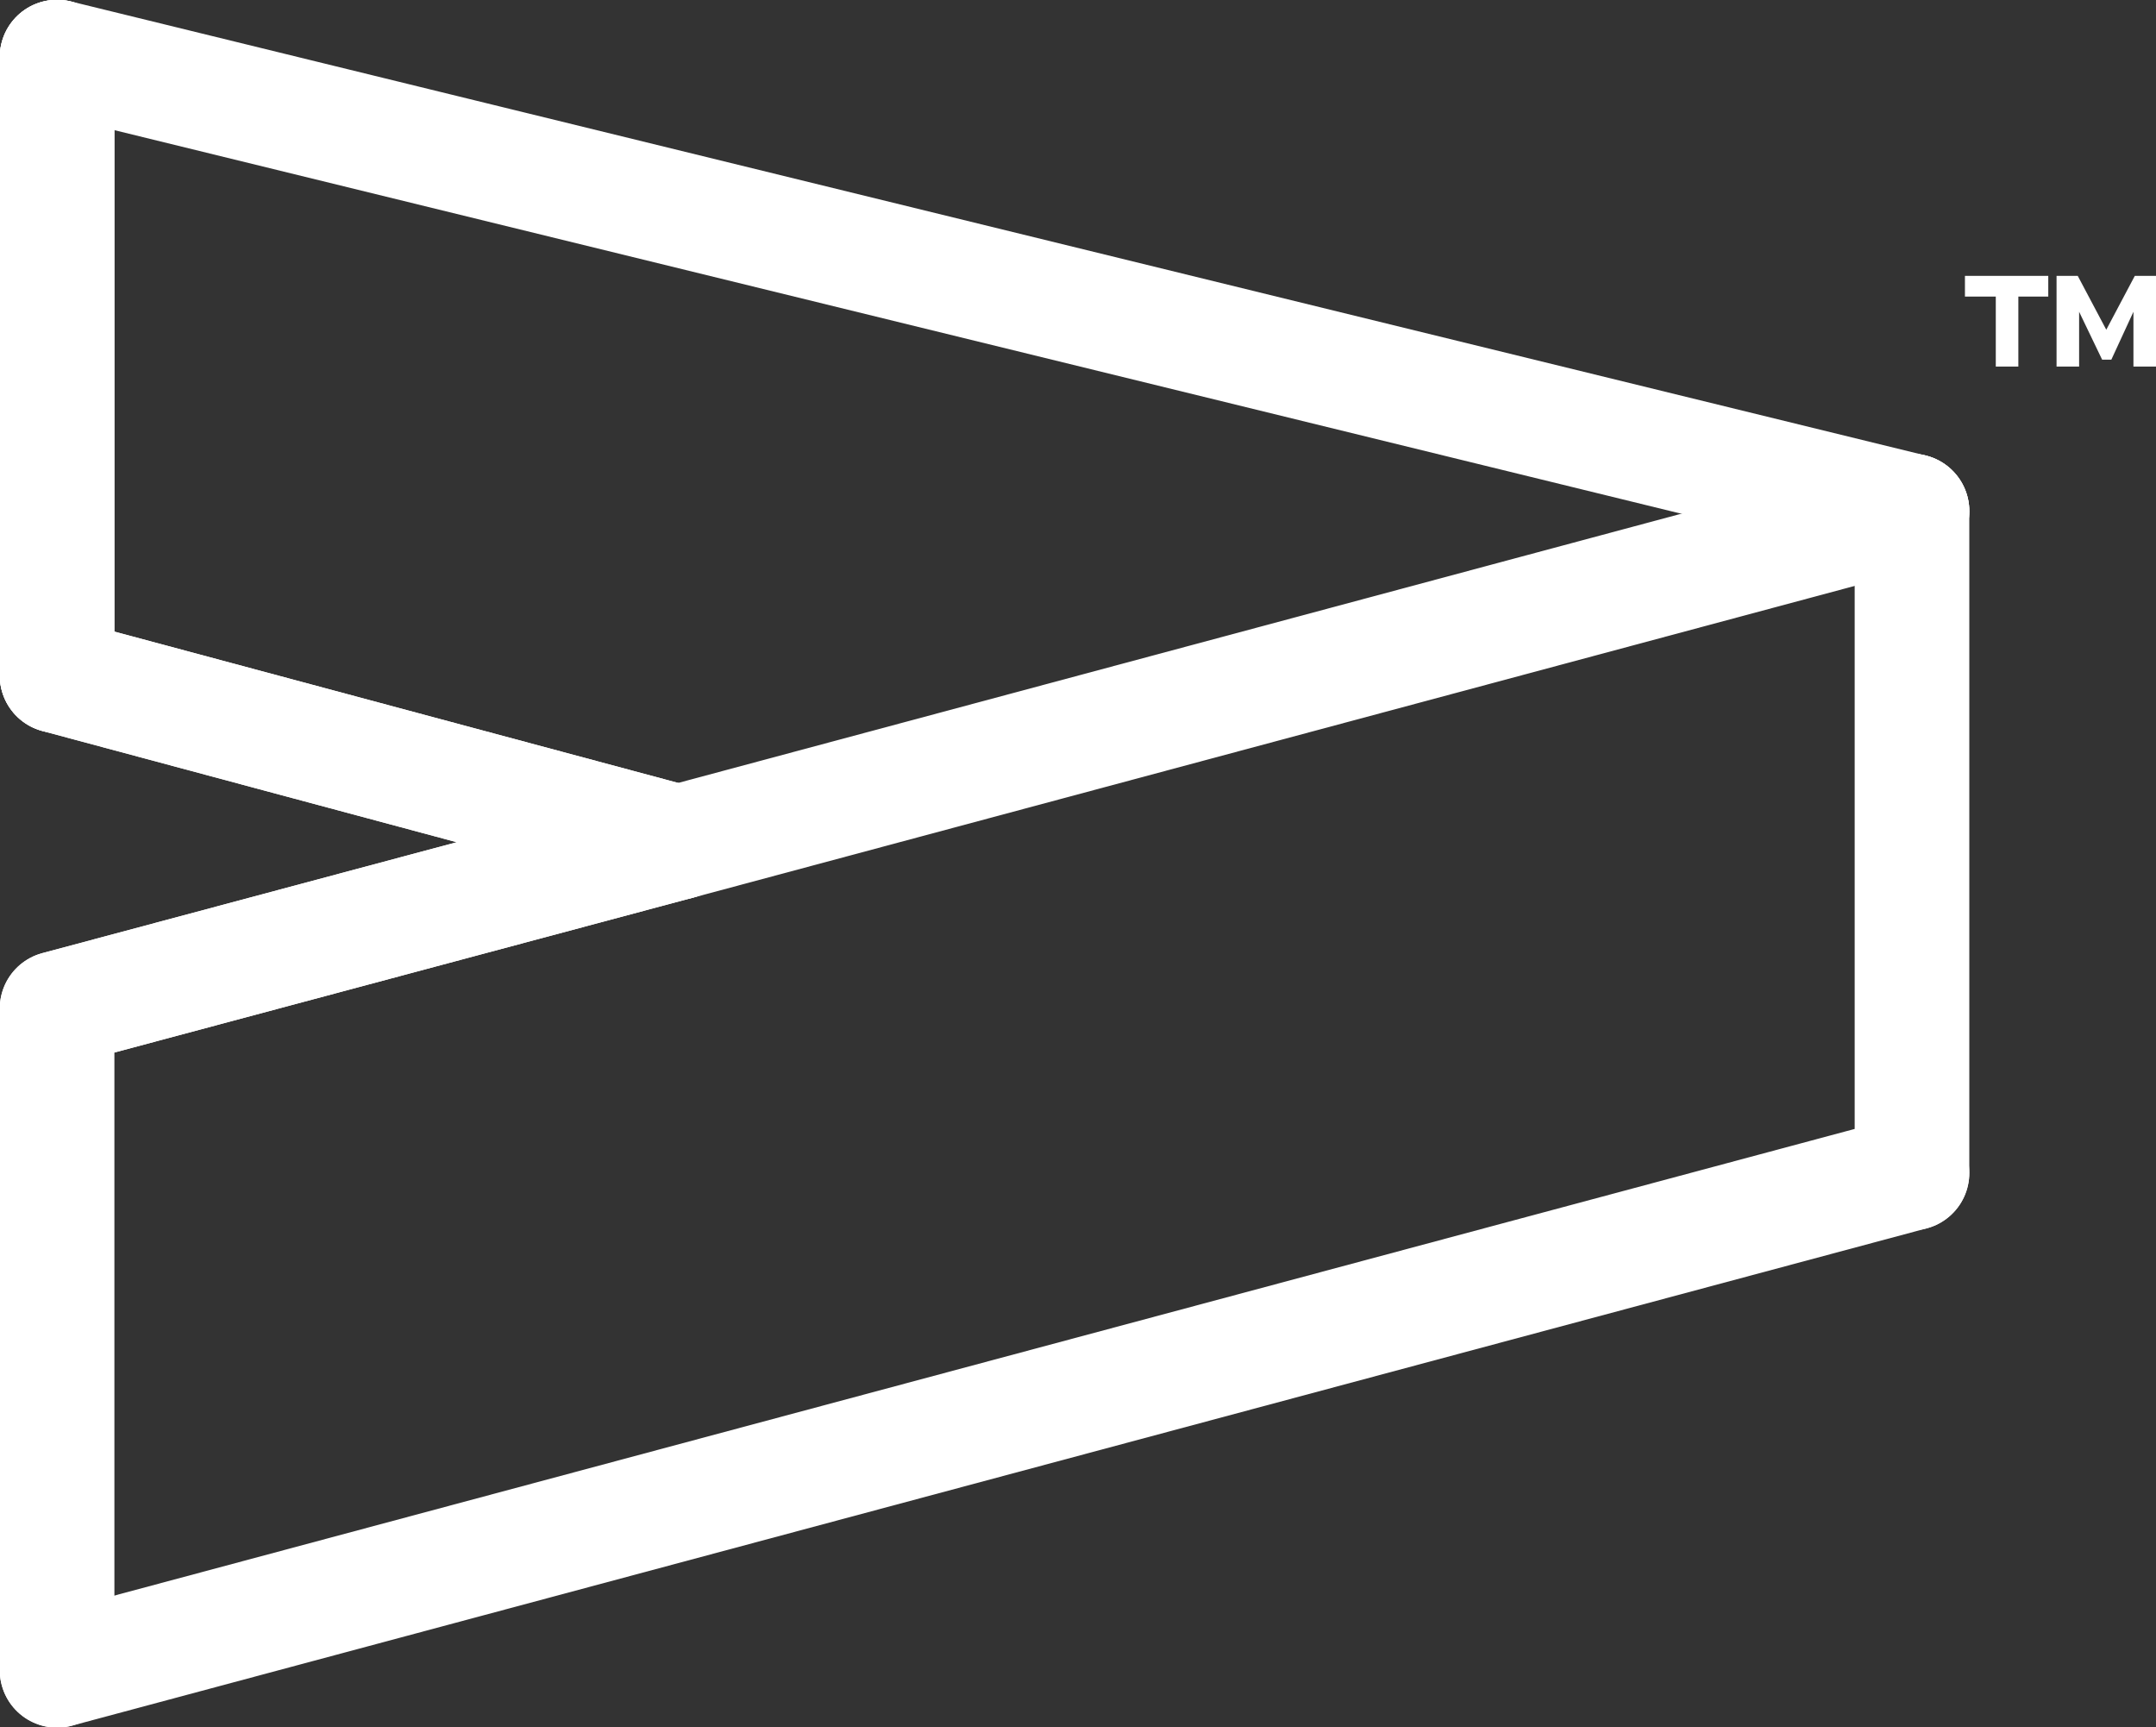
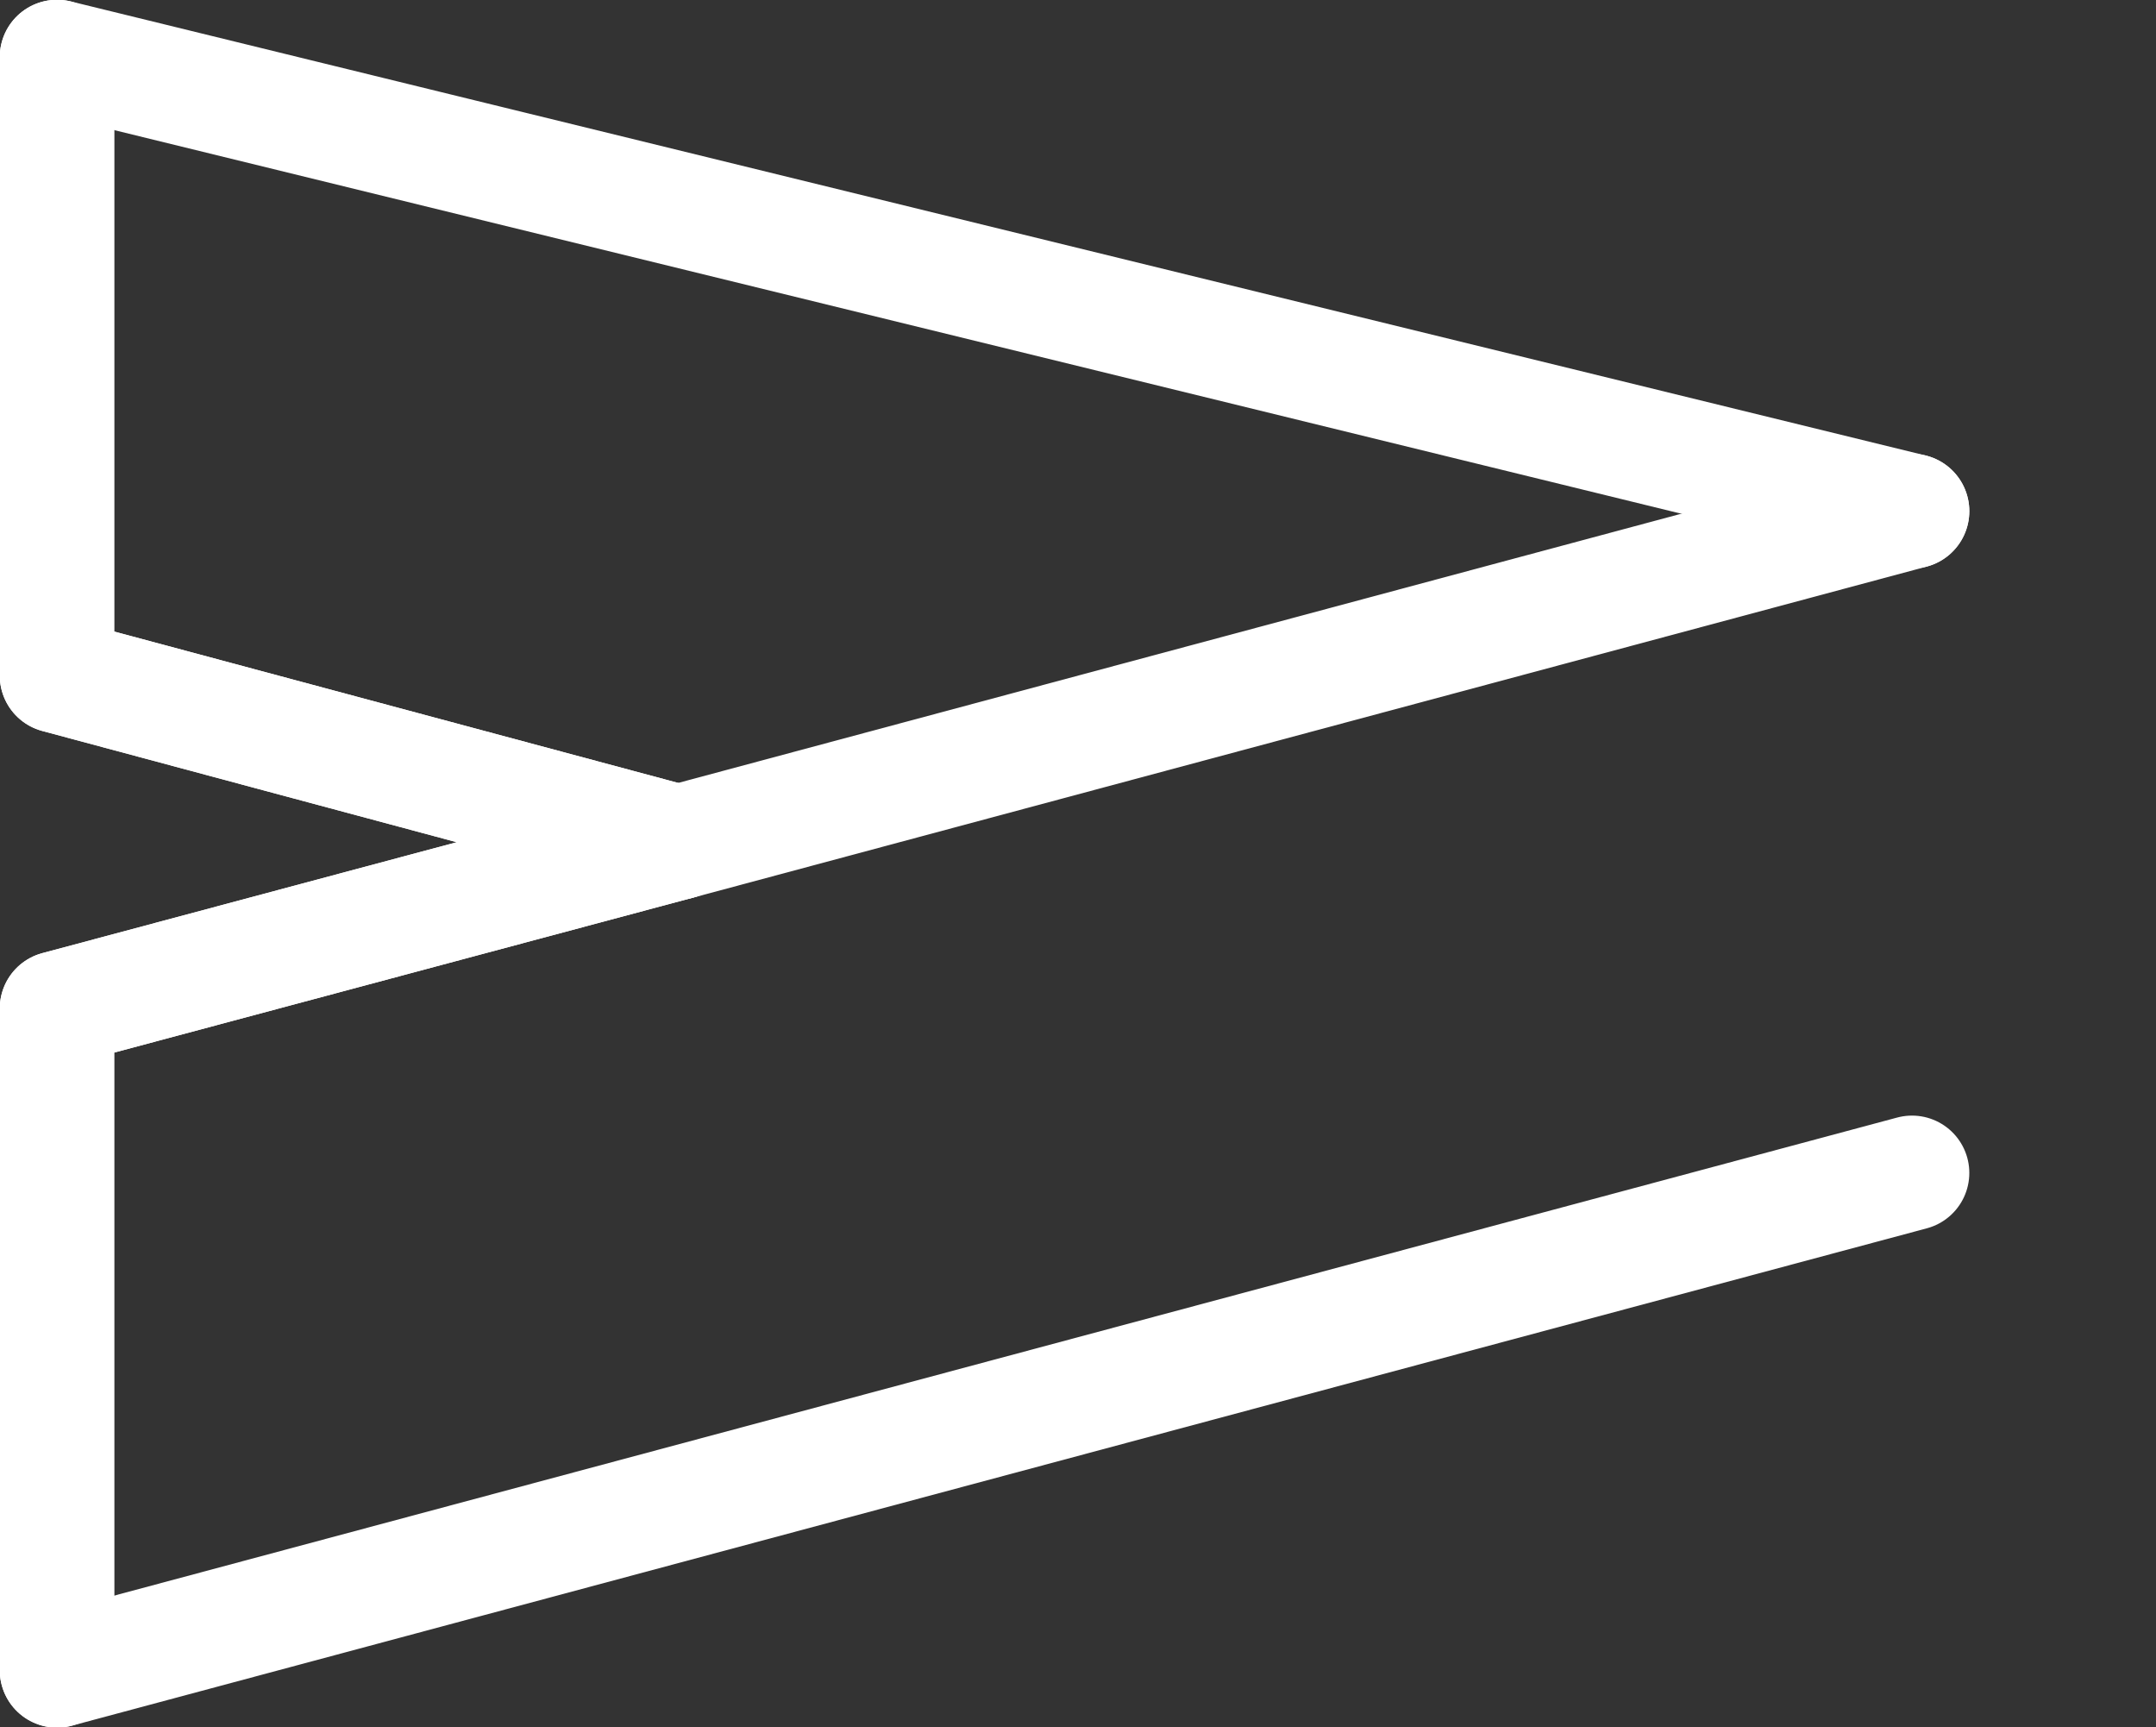
<svg xmlns="http://www.w3.org/2000/svg" id="Layer_2" data-name="Layer 2" viewBox="0 0 46.83 37.51">
  <rect x="0" y="0" width="46.83" height="37.51" fill="#333333" stroke="none" />
  <defs>
    <style>
      .cls-1 {
        fill: #fff;
      }

      .cls-2, .cls-3 {
        fill: none;
      }

      .cls-4 {
        clip-path: url(#clippath-1);
      }

      .cls-3 {
        stroke: #fff;
        stroke-linecap: round;
        stroke-linejoin: round;
        stroke-width: 2.49px;
      }

      .cls-5 {
        clip-path: url(#clippath);
      }
    </style>
    <clipPath id="clippath">
      <rect class="cls-2" width="42.78" height="37.51" />
    </clipPath>
    <clipPath id="clippath-1">
      <rect class="cls-2" width="42.78" height="37.51" />
    </clipPath>
  </defs>
  <g id="Main">
    <g id="_Linked_File_logo" data-name="&amp;lt;Linked File&amp;gt; logo">
      <g class="cls-5">
        <g class="cls-4">
-           <line class="cls-3" x1="41.53" y1="25.47" x2="41.53" y2="11.1" />
          <polyline class="cls-3" points="1.24 36.27 1.24 21.9 14.73 18.29 1.24 14.67 1.24 1.24" />
          <path class="cls-3" d="M1.24,1.24l40.29,9.86L1.24,1.24Z" />
-           <path class="cls-3" d="M1.24,1.24v13.43V1.24Z" />
          <line class="cls-3" x1="14.73" y1="18.29" x2="1.24" y2="14.67" />
          <line class="cls-3" x1="41.53" y1="25.47" x2="1.24" y2="36.27" />
          <polyline class="cls-3" points="41.53 11.1 14.73 18.29 1.24 21.9" />
        </g>
      </g>
    </g>
-     <path class="cls-1" d="M43.35,7.96v-1.52h-.67v-.45h1.81v.45h-.65v1.52h-.5ZM44.67,7.96v-1.97h.46l.62,1.17.62-1.17h.46v1.97h-.49v-1.19l-.48,1.04h-.2l-.5-1.04v1.19h-.48Z" />
  </g>
</svg>